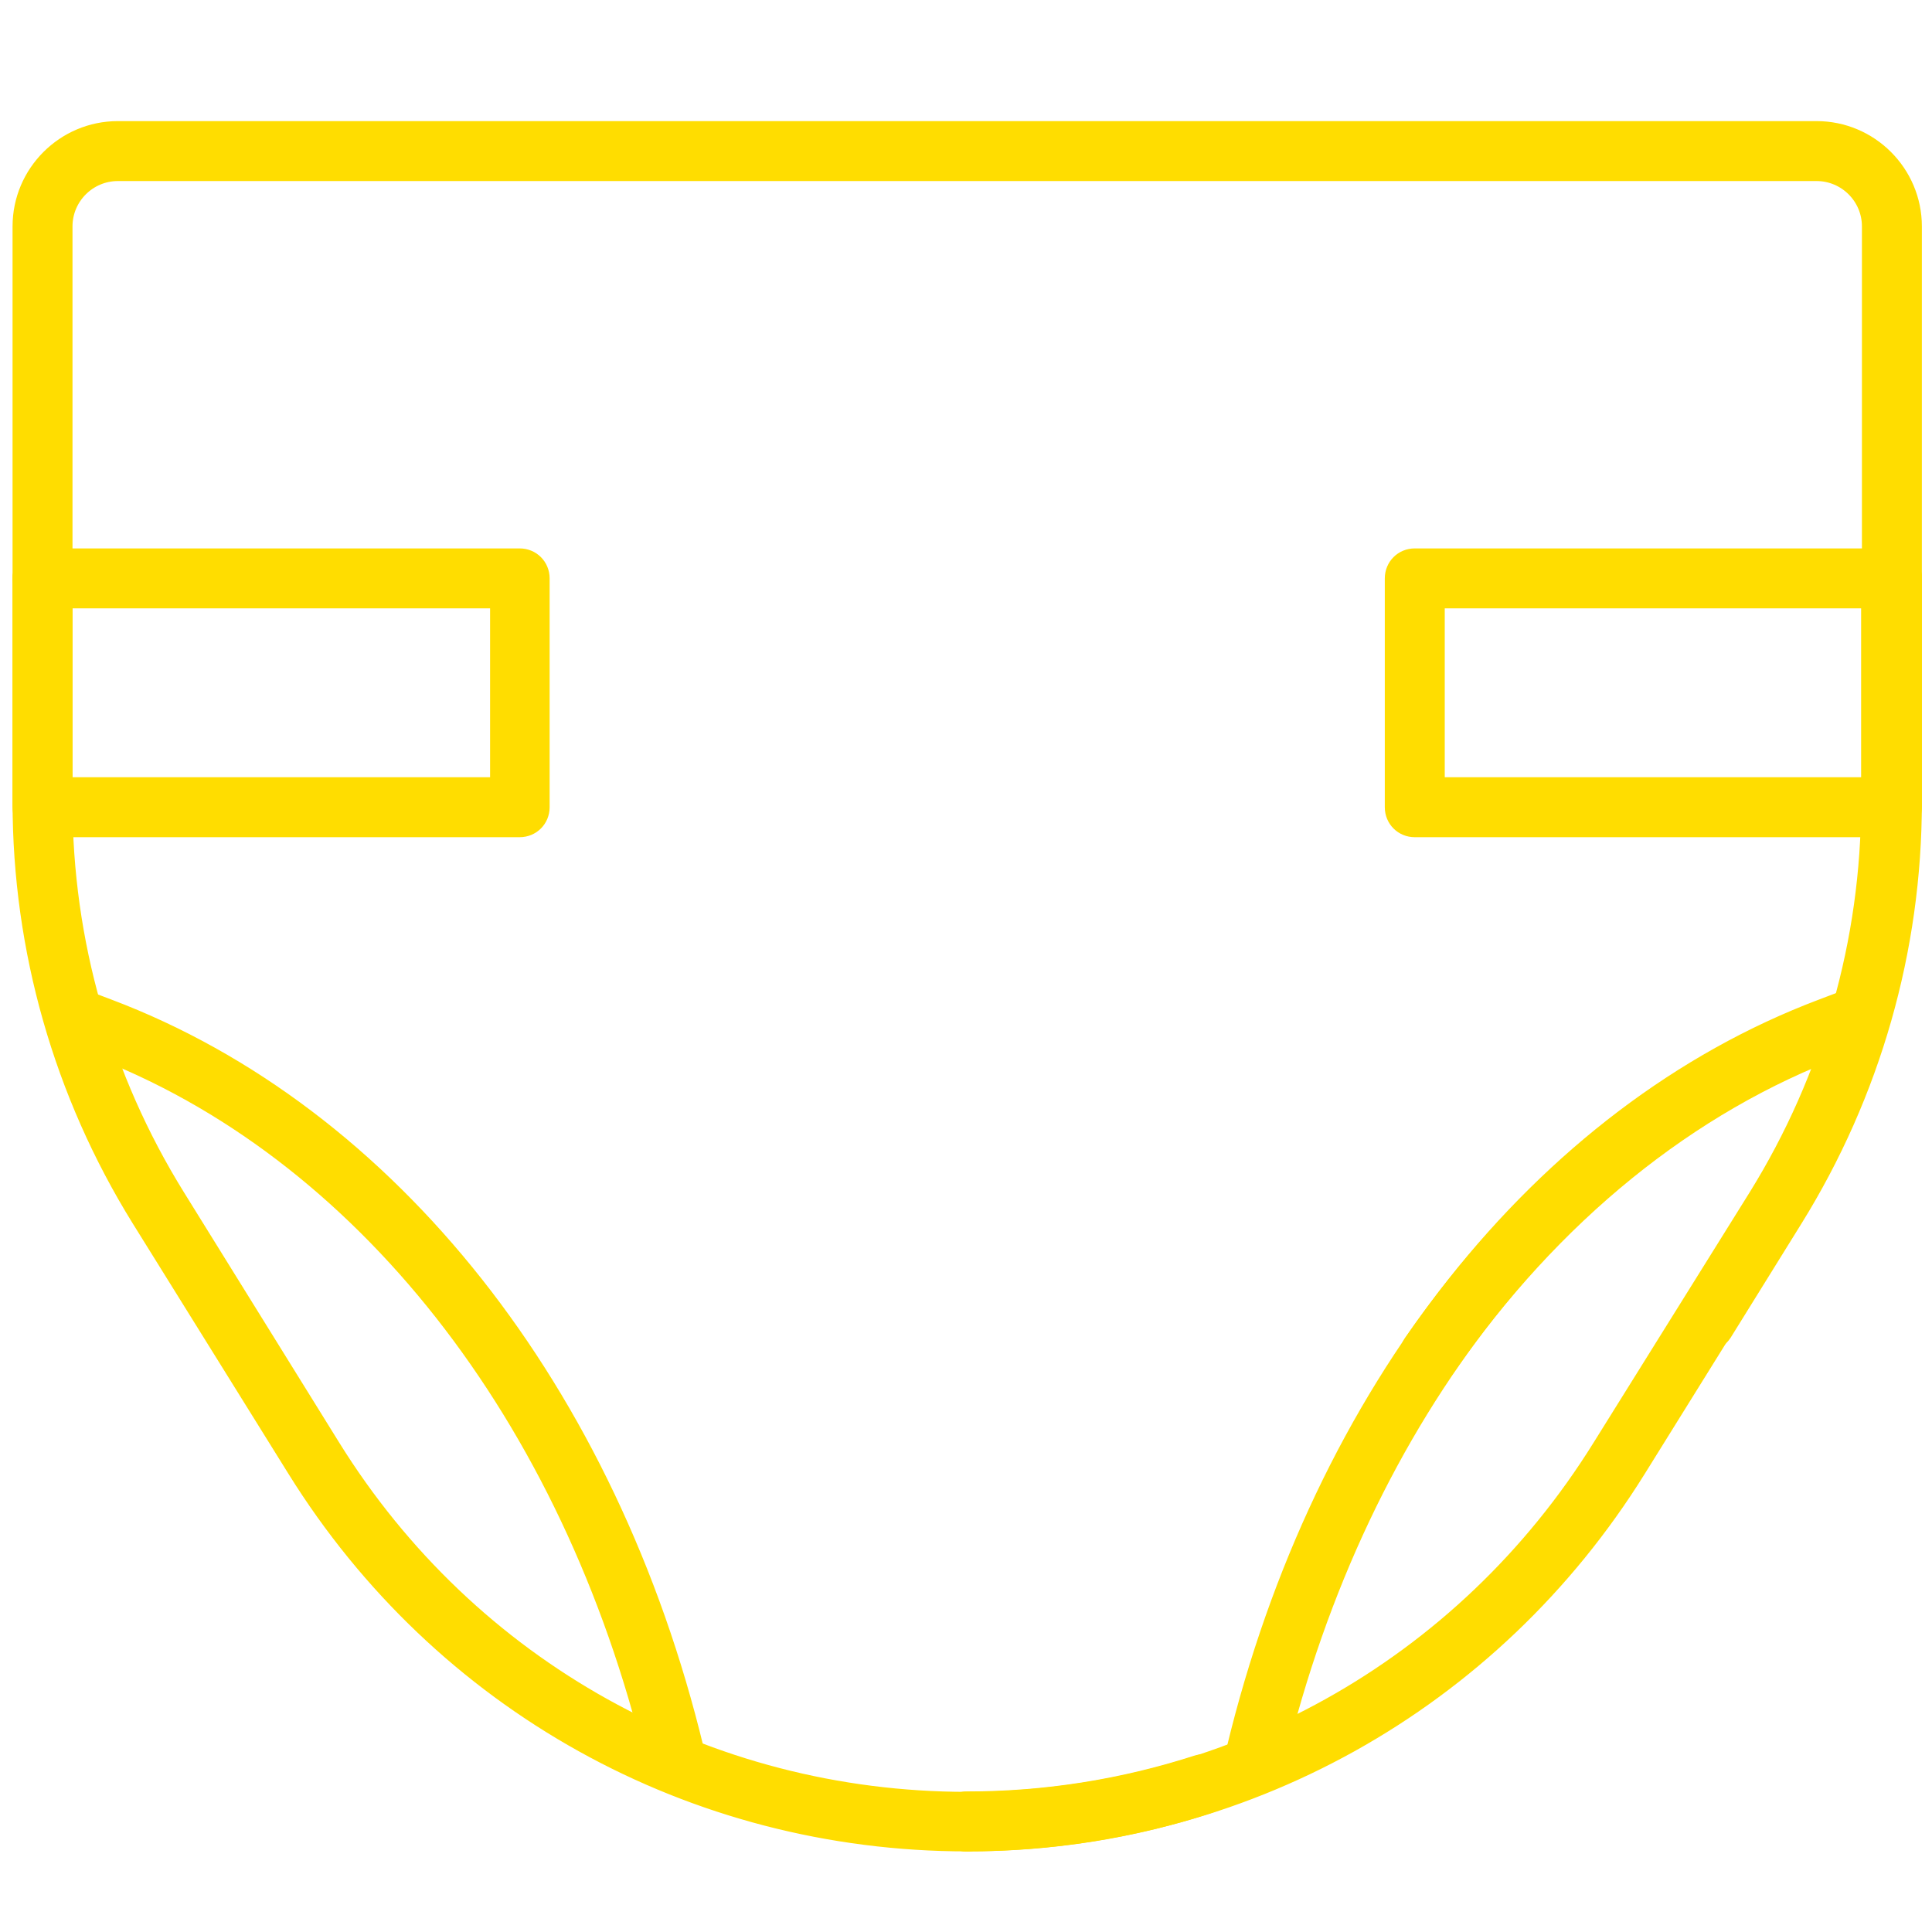
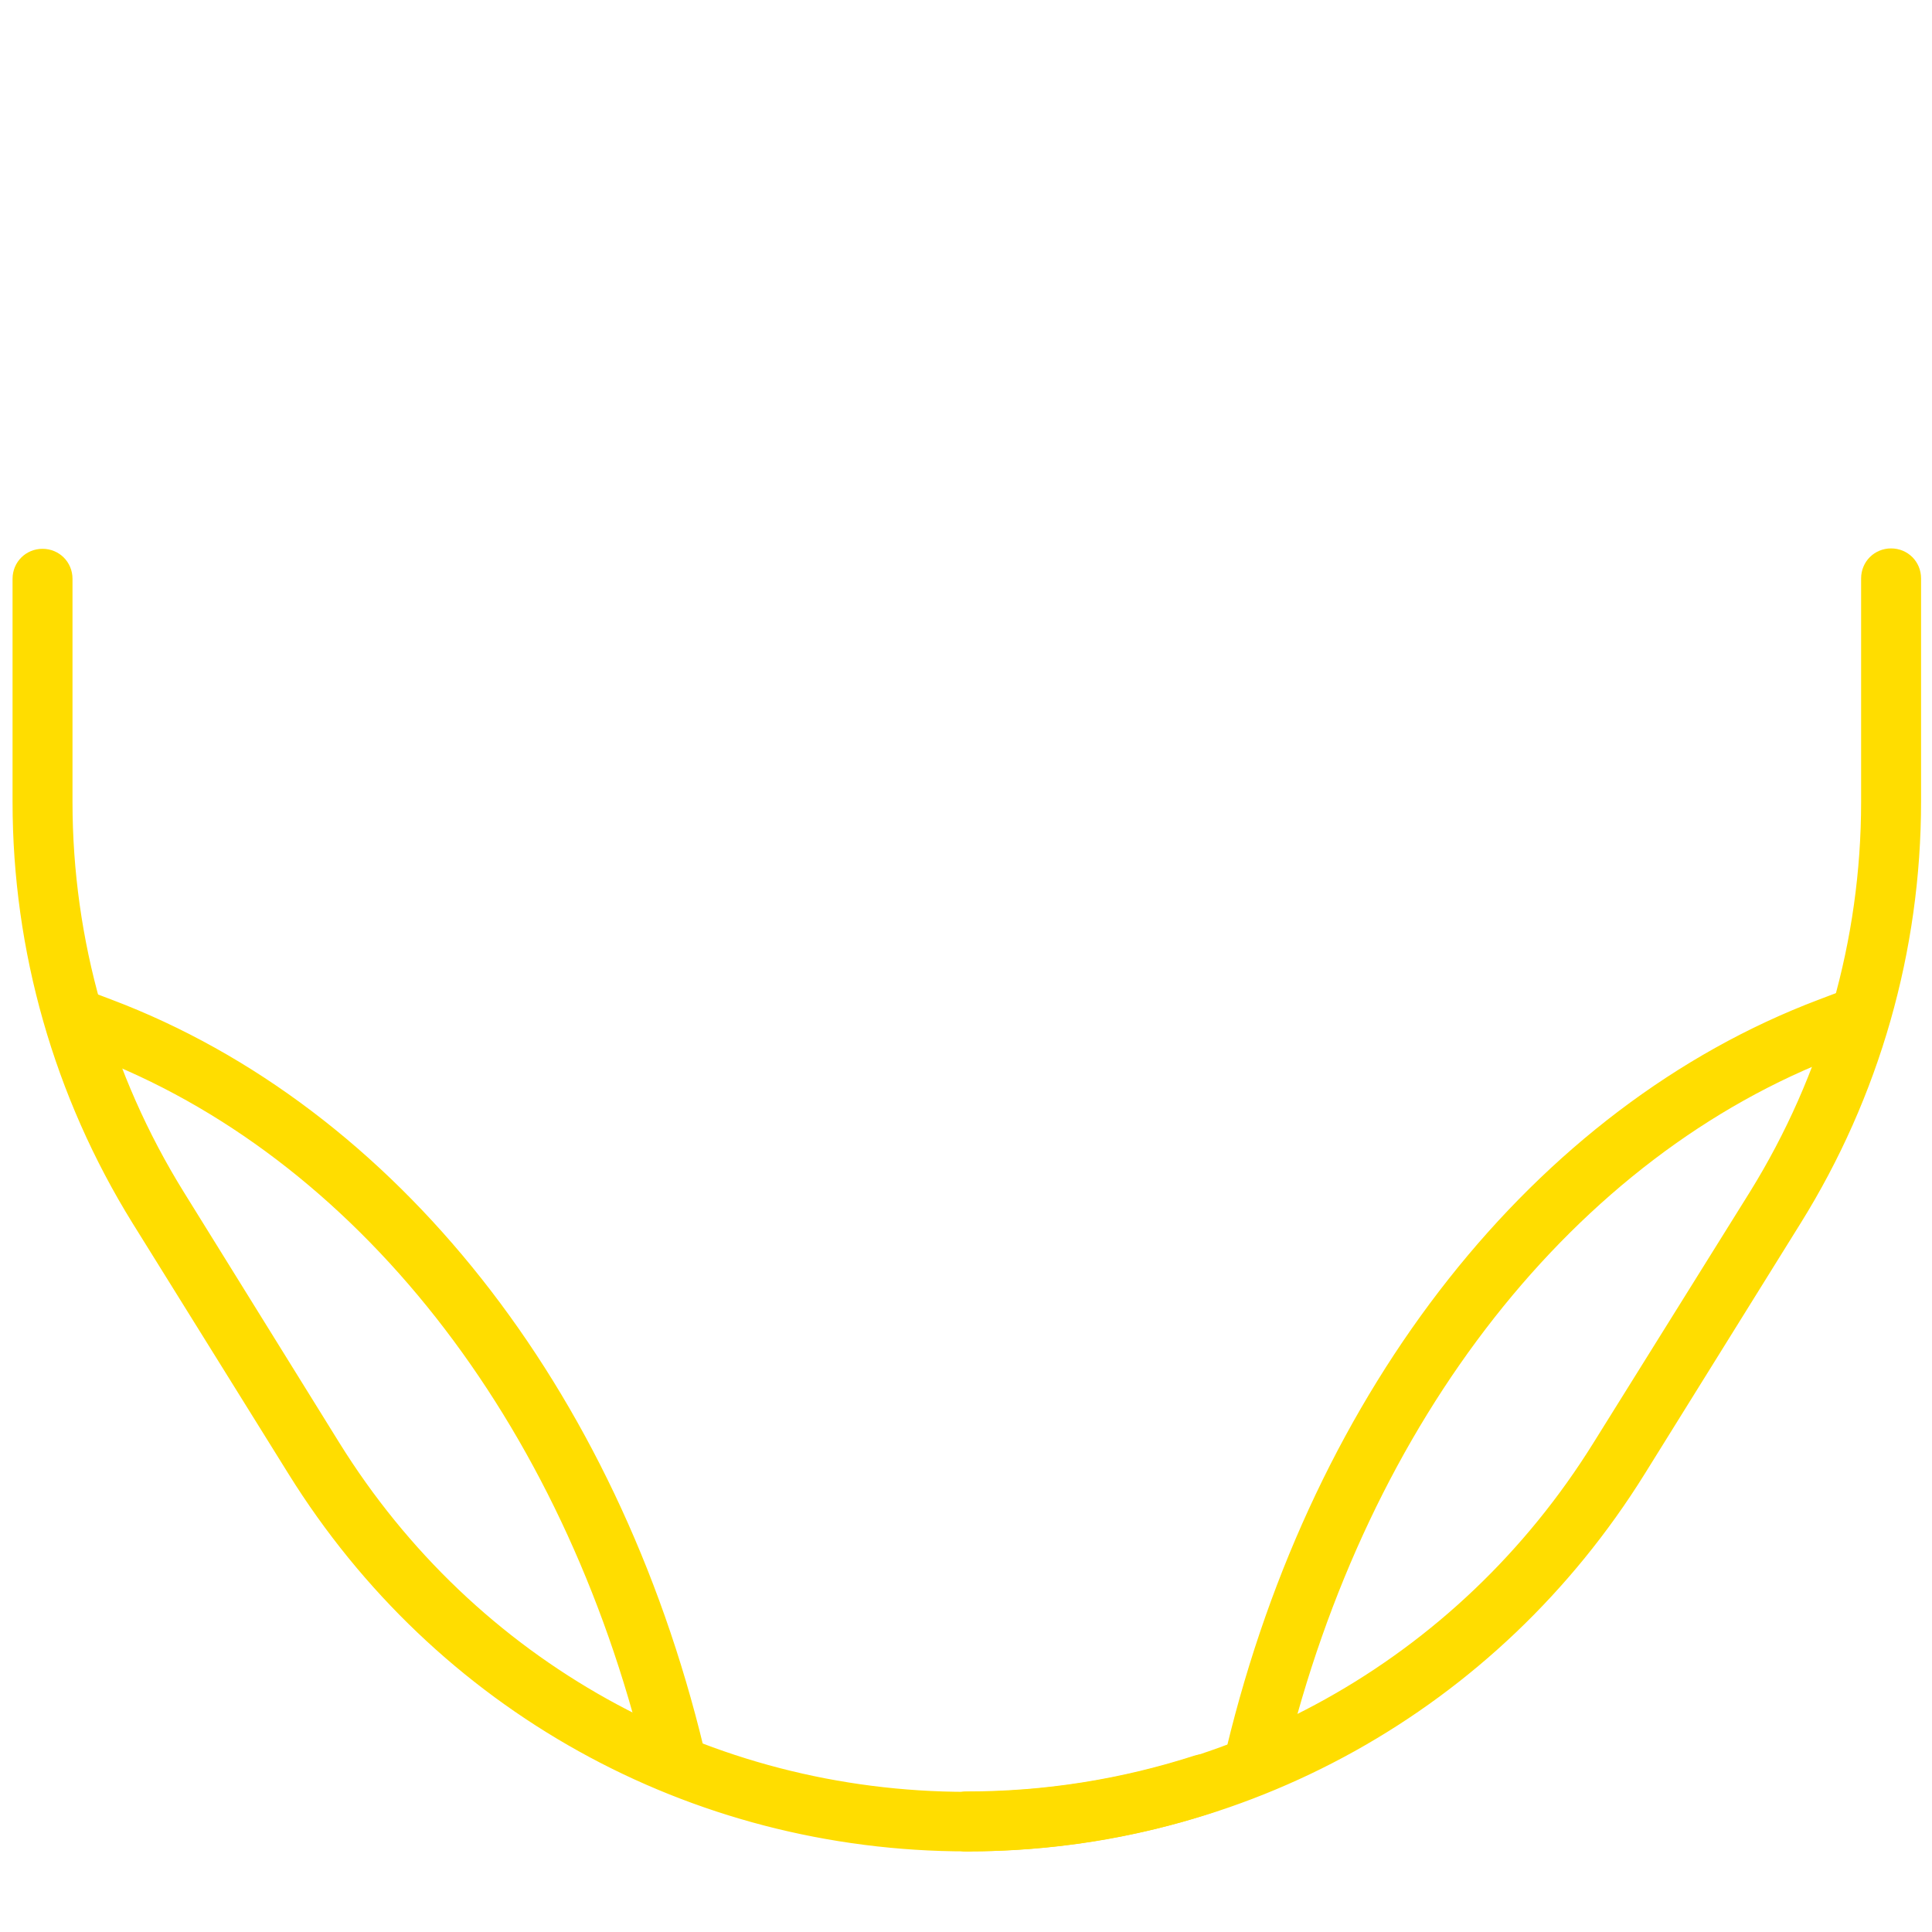
<svg xmlns="http://www.w3.org/2000/svg" version="1.1" id="Calque_1" x="0px" y="0px" viewBox="0 0 477 477" style="enable-background:new 0 0 477 477;" xml:space="preserve">
  <style type="text/css">
	.st0{fill:#FFDD00;stroke:#FFDD00;stroke-width:3;stroke-miterlimit:10;}
</style>
  <g>
    <g>
      <g>
        <g>
          <path class="st0" d="M238.8,455.6c-3.3,0-5.9-2.6-5.9-5.9s2.6-5.9,5.9-5.9c19.2,0,38.2-3,56.5-8.9c3.1-1,6.4,0.7,7.4,3.8      c1,3.1-0.7,6.4-3.8,7.4C279.5,452.5,259.3,455.6,238.8,455.6z" />
        </g>
        <g>
-           <path class="st0" d="M421,332.2c-1.1,0-2.1-0.3-3.1-0.9c-2.8-1.7-3.6-5.4-1.9-8.1l17.5-28.2c18.1-29.2,27.7-62.7,27.7-97.1      v-55.1c0-3.3,2.6-5.9,5.9-5.9s5.9,2.6,5.9,5.9V198c0,36.5-10.2,72.2-29.5,103.3L426,329.5C424.9,331.2,423,332.2,421,332.2z" />
-         </g>
+           </g>
        <g>
          <path class="st0" d="M238.8,455.6c-68.1,0-130.3-34.6-166.3-92.5L34,301.2C14.8,270.2,4.6,234.5,4.6,198v-55.1      c0-3.3,2.6-5.9,5.9-5.9s5.9,2.6,5.9,5.9V198c0,34.3,9.6,67.9,27.7,97.1L82.5,357c33.8,54.4,92.2,86.9,156.3,86.9      c3.3,0,5.9,2.6,5.9,5.9C244.7,453,242.1,455.6,238.8,455.6z" />
        </g>
        <g>
-           <path class="st0" d="M467.1,148.8c-3.3,0-5.9-2.6-5.9-5.9v-87c0-7-5.7-12.7-12.7-12.7H29.1c-7,0-12.7,5.7-12.7,12.7v86.9      c0,3.3-2.6,5.9-5.9,5.9s-5.9-2.6-5.9-5.9V55.9c0-13.5,11-24.5,24.5-24.5h419.4c13.5,0,24.5,11,24.5,24.5v86.9      C473,146.1,470.4,148.8,467.1,148.8z" />
-         </g>
+           </g>
        <g>
          <path class="st0" d="M166.5,439.1c-2.7,0-5.1-1.8-5.7-4.5c-20.5-84.9-72.1-150.5-138-175.4L17,257c-3-1.2-4.6-4.6-3.4-7.6      s4.6-4.6,7.6-3.4l5.8,2.2c69.6,26.3,123.9,95,145.3,183.7c0.8,3.2-1.2,6.3-4.3,7.1C167.4,439,167,439.1,166.5,439.1z" />
        </g>
        <g>
-           <path class="st0" d="M352.9,340.5c-1.2,0-2.3-0.3-3.3-1.1c-2.7-1.9-3.3-5.5-1.5-8.2c27.3-39.5,62.9-68.3,102.7-83.1l5.9-2.2      c3-1.1,6.4,0.4,7.6,3.5c1.1,3-0.4,6.4-3.5,7.6l-5.9,2.2c-37.6,14-71.2,41.3-97.2,78.8C356.6,339.6,354.7,340.5,352.9,340.5z" />
-         </g>
+           </g>
        <g>
-           <path class="st0" d="M128.3,205.2H10.5c-3.3,0-5.9-2.6-5.9-5.9v-56.5c0-3.3,2.6-5.9,5.9-5.9h117.8c3.3,0,5.9,2.6,5.9,5.9v56.5      C134.2,202.6,131.6,205.2,128.3,205.2z M16.4,193.4h106.1v-44.7H16.4V193.4z" />
-         </g>
+           </g>
        <g>
-           <path class="st0" d="M467.1,205.2H349.3c-3.3,0-5.9-2.6-5.9-5.9v-56.5c0-3.3,2.6-5.9,5.9-5.9h117.8c3.3,0,5.9,2.6,5.9,5.9v56.5      C473,202.6,470.4,205.2,467.1,205.2z M355.2,193.4h106.1v-44.7H355.2V193.4z" />
-         </g>
+           </g>
      </g>
    </g>
  </g>
  <g>
    <path class="st0" d="M238.5,455.6c68.1,0,130.3-34.6,166.3-92.5l38.5-61.9c19.3-31,29.5-66.7,29.5-103.3v-55.1   c0-3.3-2.6-5.9-5.9-5.9s-5.9,2.6-5.9,5.9V198c0,34.3-9.6,67.9-27.7,97.1L394.7,357c-33.8,54.4-92.2,86.9-156.3,86.9   c-3.3,0-5.9,2.6-5.9,5.9C232.6,453,235.2,455.6,238.5,455.6z" />
  </g>
  <g>
    <path class="st0" d="M310.1,439.1c2.7,0,5.1-1.8,5.7-4.5c20.5-84.9,72.1-150.5,138-175.4l5.8-2.2c3-1.2,4.6-4.6,3.4-7.6   s-4.6-4.6-7.6-3.4l-5.8,2.2c-69.6,26.3-123.9,95-145.3,183.7c-0.8,3.2,1.2,6.3,4.3,7.1C309.2,439,309.6,439.1,310.1,439.1z" />
  </g>
</svg>